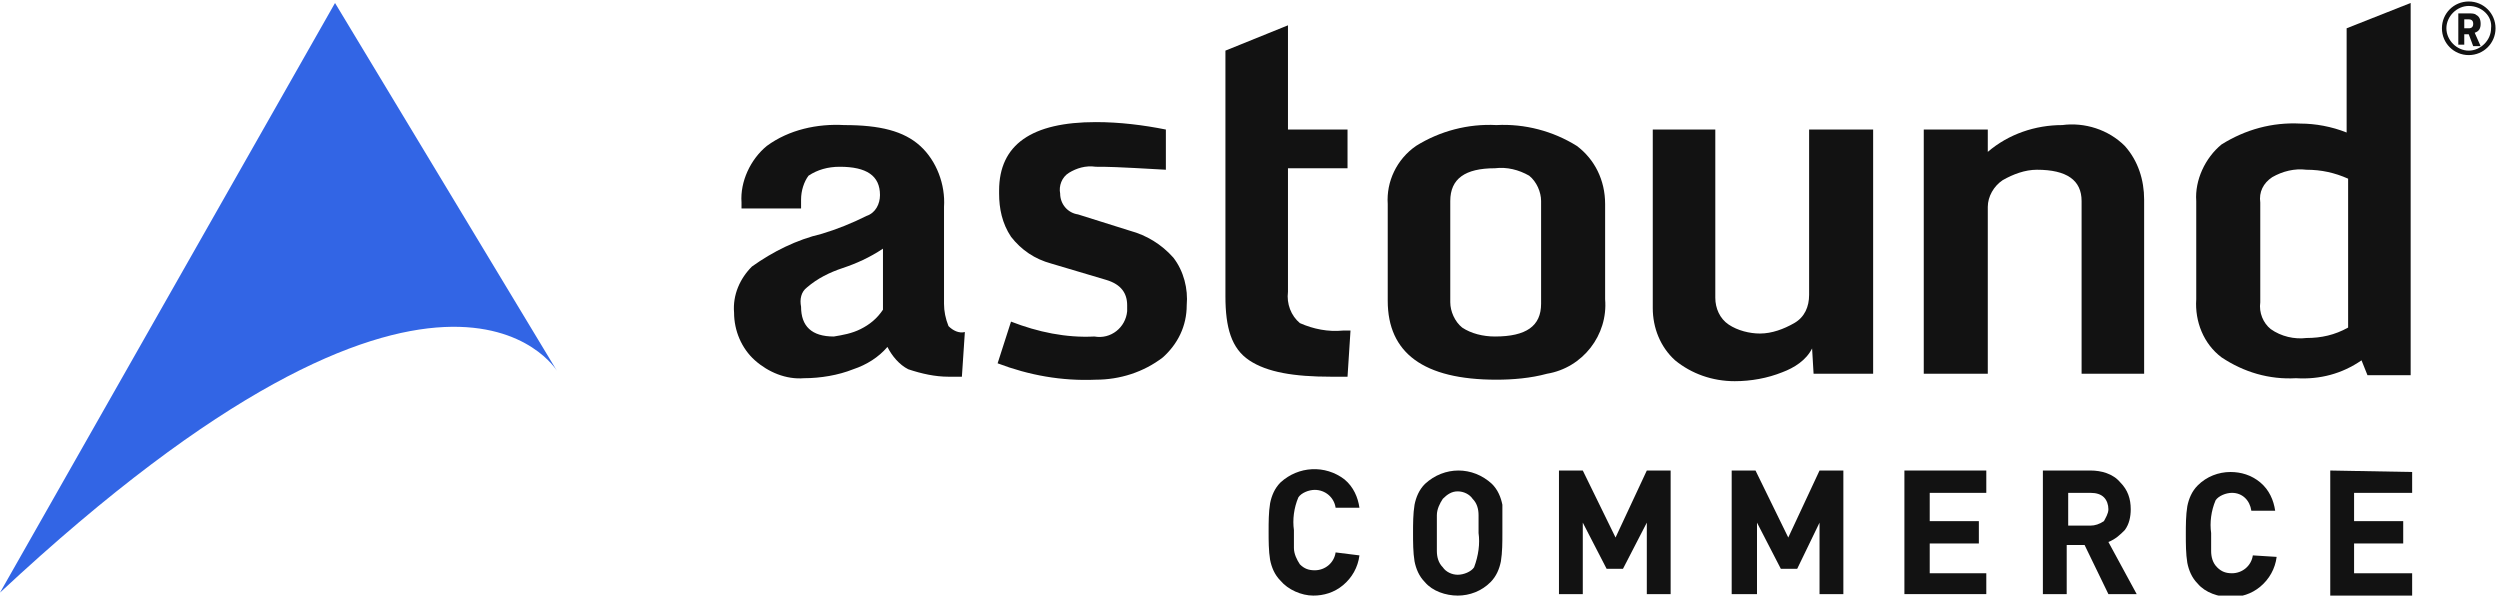
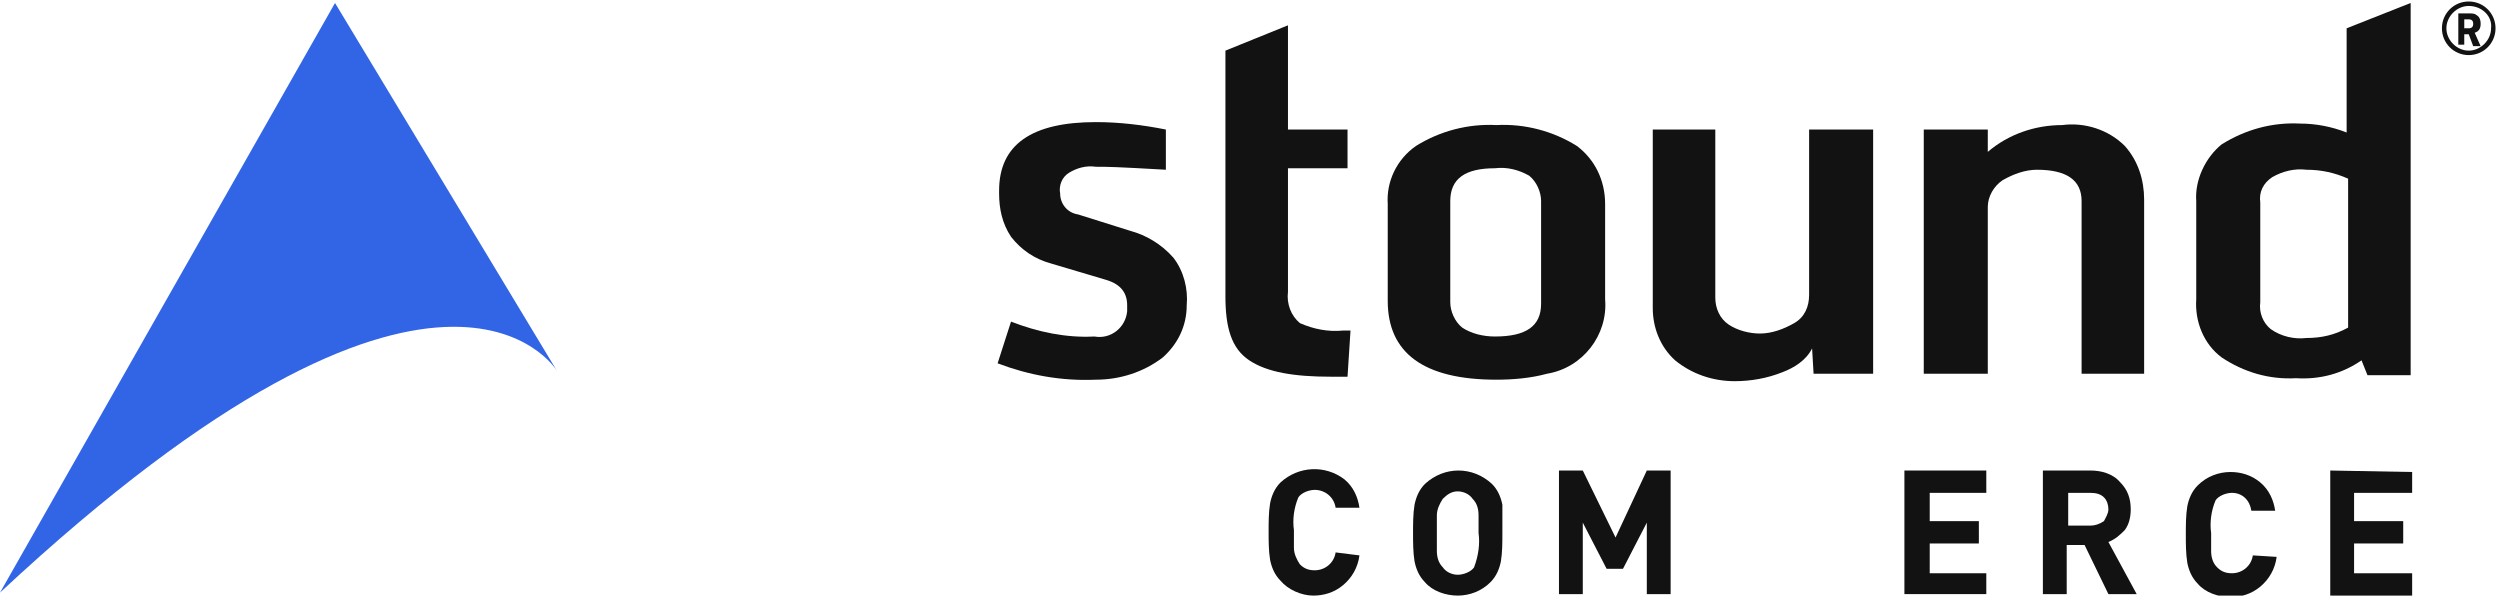
<svg xmlns="http://www.w3.org/2000/svg" version="1.1" id="Layer_1" x="0px" y="0px" viewBox="0 0 167.9 40" style="enable-background:new 0 0 167.9 40;" xml:space="preserve">
  <style type="text/css">
	.st0{fill:#3265E5;}
	.st1{fill:#121212;}
</style>
  <path class="st0" d="M0,39.8c29.7-27.7,37.4-14.9,37.4-14.9L22.5,0.2L0,39.8z" />
  <path class="st1" d="M91.3,37.3c-0.1,0.8-0.5,1.5-1.1,2s-1.3,0.7-2,0.7c-0.8,0-1.7-0.4-2.2-1c-0.4-0.4-0.6-0.9-0.7-1.4  c-0.1-0.6-0.1-1.3-0.1-1.9c0-0.6,0-1.3,0.1-1.9c0.1-0.5,0.3-1,0.7-1.4c1.2-1.1,3-1.2,4.3-0.2c0.6,0.5,0.9,1.2,1,1.9h-1.6  c-0.1-0.7-0.7-1.2-1.4-1.2c-0.4,0-0.9,0.2-1.1,0.5c-0.3,0.7-0.4,1.5-0.3,2.2c0,0.7,0,1,0,1.2c0,0.4,0.2,0.8,0.4,1.1  c0.3,0.3,0.6,0.4,1,0.4c0.7,0,1.3-0.5,1.4-1.2L91.3,37.3z" />
  <path class="st1" d="M99.3,35.8c0-0.4,0-0.8,0-1.2s-0.1-0.8-0.4-1.1c-0.2-0.3-0.6-0.5-1-0.5s-0.7,0.2-1,0.5  c-0.2,0.3-0.4,0.7-0.4,1.1c0,0.4,0,0.8,0,1.2s0,0.8,0,1.2s0.1,0.8,0.4,1.1c0.2,0.3,0.6,0.5,1,0.5s0.9-0.2,1.1-0.5  C99.3,37.3,99.4,36.5,99.3,35.8 M100.9,35.8c0,0.6,0,1.3-0.1,1.9c-0.1,0.5-0.3,1-0.7,1.4c-0.6,0.6-1.4,0.9-2.2,0.9  c-0.8,0-1.7-0.3-2.2-0.9c-0.4-0.4-0.6-0.9-0.7-1.4c-0.1-0.6-0.1-1.3-0.1-1.9c0-0.6,0-1.3,0.1-1.9c0.1-0.5,0.3-1,0.7-1.4  c1.3-1.2,3.2-1.2,4.5,0c0.4,0.4,0.6,0.9,0.7,1.4C100.9,34.5,100.9,35.2,100.9,35.8" />
  <polygon class="st1" points="110.6,31.6 108.5,36.1 106.3,31.6 104.7,31.6 104.7,39.9 106.3,39.9 106.3,35.1 107.9,38.2 109,38.2   110.6,35.1 110.6,39.9 112.2,39.9 112.2,31.6 " />
-   <polygon class="st1" points="122.2,31.6 120.1,36.1 117.9,31.6 116.3,31.6 116.3,39.9 118,39.9 118,35.1 119.6,38.2 120.7,38.2   122.2,35.1 122.2,39.9 123.8,39.9 123.8,31.6 " />
  <polygon class="st1" points="127.9,31.6 127.9,39.9 133.4,39.9 133.4,38.5 129.6,38.5 129.6,36.5 132.9,36.5 132.9,35 129.6,35   129.6,33.1 133.4,33.1 133.4,31.6 " />
  <path class="st1" d="M141.6,34.2c0-0.3-0.1-0.6-0.3-0.8s-0.5-0.3-0.9-0.3h-1.5v2.2h1.5c0.3,0,0.6-0.1,0.9-0.3  C141.4,34.8,141.6,34.5,141.6,34.2 M143.5,39.9h-1.9l-1.6-3.3h-1.2v3.3h-1.6v-8.3h3.2c0.7,0,1.5,0.2,2,0.8c0.5,0.5,0.7,1.1,0.7,1.8  c0,0.5-0.1,1-0.4,1.4c-0.3,0.3-0.6,0.6-1.1,0.8L143.5,39.9z" />
  <path class="st1" d="M152.9,37.4c-0.1,0.8-0.5,1.5-1.1,2s-1.3,0.7-2,0.7c-0.8,0-1.7-0.3-2.2-0.9c-0.4-0.4-0.6-0.9-0.7-1.4  c-0.1-0.6-0.1-1.3-0.1-1.9c0-0.6,0-1.3,0.1-1.9c0.1-0.5,0.3-1,0.7-1.4c0.6-0.6,1.4-0.9,2.2-0.9c0.7,0,1.4,0.2,2,0.7  c0.6,0.5,0.9,1.2,1,1.9h-1.6c-0.1-0.7-0.6-1.2-1.3-1.2c-0.4,0-0.9,0.2-1.1,0.5c-0.3,0.7-0.4,1.5-0.3,2.2c0,0.7,0,1,0,1.2  c0,0.4,0.1,0.8,0.4,1.1c0.3,0.3,0.6,0.4,1,0.4c0.7,0,1.3-0.5,1.4-1.2L152.9,37.4z" />
  <polygon class="st1" points="156.5,31.6 156.5,40 162,40 162,38.5 158.1,38.5 158.1,36.5 161.4,36.5 161.4,35 158.1,35 158.1,33.1   162,33.1 162,31.7 " />
-   <path class="st1" d="M59.6,23.3c0.3,0.6,0.8,1.2,1.4,1.5c0.9,0.3,1.8,0.5,2.7,0.5h0.9l0.2-3c-0.4,0.1-0.8-0.1-1.1-0.4  c-0.2-0.5-0.3-1-0.3-1.5v-6.5c0.1-1.5-0.5-3.1-1.6-4.1s-2.7-1.4-5.1-1.4c-1.8-0.1-3.7,0.3-5.2,1.4c-1.1,0.9-1.8,2.4-1.7,3.8V14h4  v-0.6c0-0.6,0.2-1.2,0.5-1.6c0.6-0.4,1.3-0.6,2.1-0.6c1.8,0,2.7,0.6,2.7,1.9c0,0.6-0.3,1.2-0.9,1.4c-1,0.5-2,0.9-3,1.2  c-1.7,0.4-3.3,1.2-4.7,2.2c-0.8,0.8-1.3,1.9-1.2,3.1c0,1.2,0.5,2.4,1.4,3.2c0.9,0.8,2.1,1.3,3.3,1.2c1.1,0,2.3-0.2,3.3-0.6  C58.2,24.5,59,24,59.6,23.3 M54.2,19.3c0.7-0.6,1.5-1,2.4-1.3s1.8-0.7,2.7-1.3v4.1c-0.4,0.6-0.9,1-1.5,1.3s-1.2,0.4-1.8,0.5  c-1.5,0-2.2-0.7-2.2-2C53.7,20.1,53.8,19.6,54.2,19.3" />
  <path class="st1" d="M78.1,24c1-0.9,1.6-2.1,1.6-3.5c0.1-1.1-0.2-2.3-0.9-3.2c-0.8-0.9-1.8-1.5-2.9-1.8l-3.5-1.1  c-0.7-0.1-1.2-0.7-1.2-1.4c-0.1-0.5,0.1-1.1,0.6-1.4c0.5-0.3,1.1-0.5,1.8-0.4c0.8,0,1.2,0,4.7,0.2V8.7c-1.5-0.3-3.1-0.5-4.7-0.5  c-4.3,0-6.5,1.5-6.5,4.6V13c0,1,0.2,2,0.8,2.9c0.7,0.9,1.6,1.5,2.7,1.8l3.7,1.1c1,0.3,1.4,0.9,1.4,1.7c0,0.1,0,0.3,0,0.4  c-0.1,1.1-1.1,1.9-2.2,1.7l0,0c-1.9,0.1-3.8-0.3-5.6-1L67,24.4c2.1,0.8,4.3,1.2,6.6,1.1C75.2,25.5,76.8,25,78.1,24" />
  <path class="st1" d="M90.5,25.3l0.2-3.1h-0.5c-1,0.1-2-0.1-2.9-0.5c-0.6-0.5-0.9-1.3-0.8-2.1v-8.3h4V8.7h-4v-7l-4.2,1.7v16.5  c0,2.1,0.4,3.5,1.6,4.3s3,1.1,5.5,1.1L90.5,25.3z" />
  <path class="st1" d="M98.2,22c-0.5-0.4-0.8-1.1-0.8-1.7v-6.8c0-1.5,1-2.2,3-2.2c0.8-0.1,1.6,0.1,2.3,0.5c0.5,0.4,0.8,1.1,0.8,1.7  v6.9c0,1.5-1,2.2-3.1,2.2C99.6,22.6,98.8,22.4,98.2,22 M103.9,25.1c2.4-0.4,4.1-2.6,3.9-5v-6.4c0-1.6-0.7-3-1.9-3.9  c-1.6-1-3.5-1.5-5.4-1.4c-1.9-0.1-3.8,0.4-5.4,1.4c-1.3,0.9-2,2.4-1.9,3.9v6.5c0,3.5,2.4,5.3,7.3,5.3  C101.6,25.5,102.8,25.4,103.9,25.1" />
  <path class="st1" d="M121.8,25.1h4V8.7h-4.3v11.1c0,0.8-0.3,1.5-1,1.9s-1.5,0.7-2.3,0.7c-0.7,0-1.5-0.2-2.1-0.6s-0.9-1.1-0.9-1.8  V8.7H111v12c0,1.3,0.5,2.6,1.5,3.5c1.1,0.9,2.5,1.4,4,1.4c1.1,0,2.2-0.2,3.2-0.6c0.8-0.3,1.6-0.8,2-1.6L121.8,25.1z" />
  <path class="st1" d="M139.8,25.1h4.2V13.4c0-1.3-0.4-2.6-1.3-3.6c-1.1-1.1-2.7-1.6-4.2-1.4c-1.8,0-3.6,0.6-5,1.8V8.7h-4.3v16.4h4.3  V13.9c0-0.7,0.4-1.4,1-1.8c0.7-0.4,1.5-0.7,2.3-0.7c2,0,3,0.7,3,2.1V25.1z" />
  <path class="st1" d="M158.6,24.2l0.4,1h2.9v-25l-4.3,1.7v7c-1-0.4-2.1-0.6-3.1-0.6c-1.9-0.1-3.7,0.4-5.3,1.4  c-1.1,0.9-1.8,2.4-1.7,3.8v6.6c-0.1,1.5,0.5,3,1.7,3.9c1.5,1,3.2,1.5,5,1.4C155.8,25.5,157.3,25.1,158.6,24.2 M151.8,20.3v-6.7  c-0.1-0.7,0.2-1.3,0.8-1.7c0.7-0.4,1.5-0.6,2.3-0.5c1,0,1.9,0.2,2.8,0.6v10c-0.9,0.5-1.8,0.7-2.8,0.7c-0.8,0.1-1.7-0.1-2.4-0.6  C152,21.7,151.7,21,151.8,20.3" />
-   <path class="st1" d="M165.8,0.9c0.2,0,0.4,0,0.5,0.1c0.2,0.1,0.3,0.3,0.3,0.6s-0.1,0.5-0.4,0.6l0.4,0.9h-0.5l-0.3-0.8h-0.3V3h-0.4  V0.9H165.8z M165.5,1.9h0.3c0.2,0,0.3-0.1,0.3-0.3s-0.1-0.3-0.3-0.3h-0.3V1.9z" />
+   <path class="st1" d="M165.8,0.9c0.2,0,0.4,0,0.5,0.1c0.2,0.1,0.3,0.3,0.3,0.6s-0.1,0.5-0.4,0.6l0.4,0.9h-0.5l-0.3-0.8h-0.3V3h-0.4  V0.9H165.8M165.5,1.9h0.3c0.2,0,0.3-0.1,0.3-0.3s-0.1-0.3-0.3-0.3h-0.3V1.9z" />
  <path class="st1" d="M165.8,3.7c-1,0-1.8-0.8-1.8-1.8s0.8-1.8,1.8-1.8s1.8,0.8,1.8,1.8S166.8,3.7,165.8,3.7z M165.8,0.4  c-0.8,0-1.5,0.7-1.5,1.5s0.7,1.5,1.5,1.5s1.5-0.7,1.5-1.5C167.4,1.1,166.7,0.4,165.8,0.4z" />
</svg>